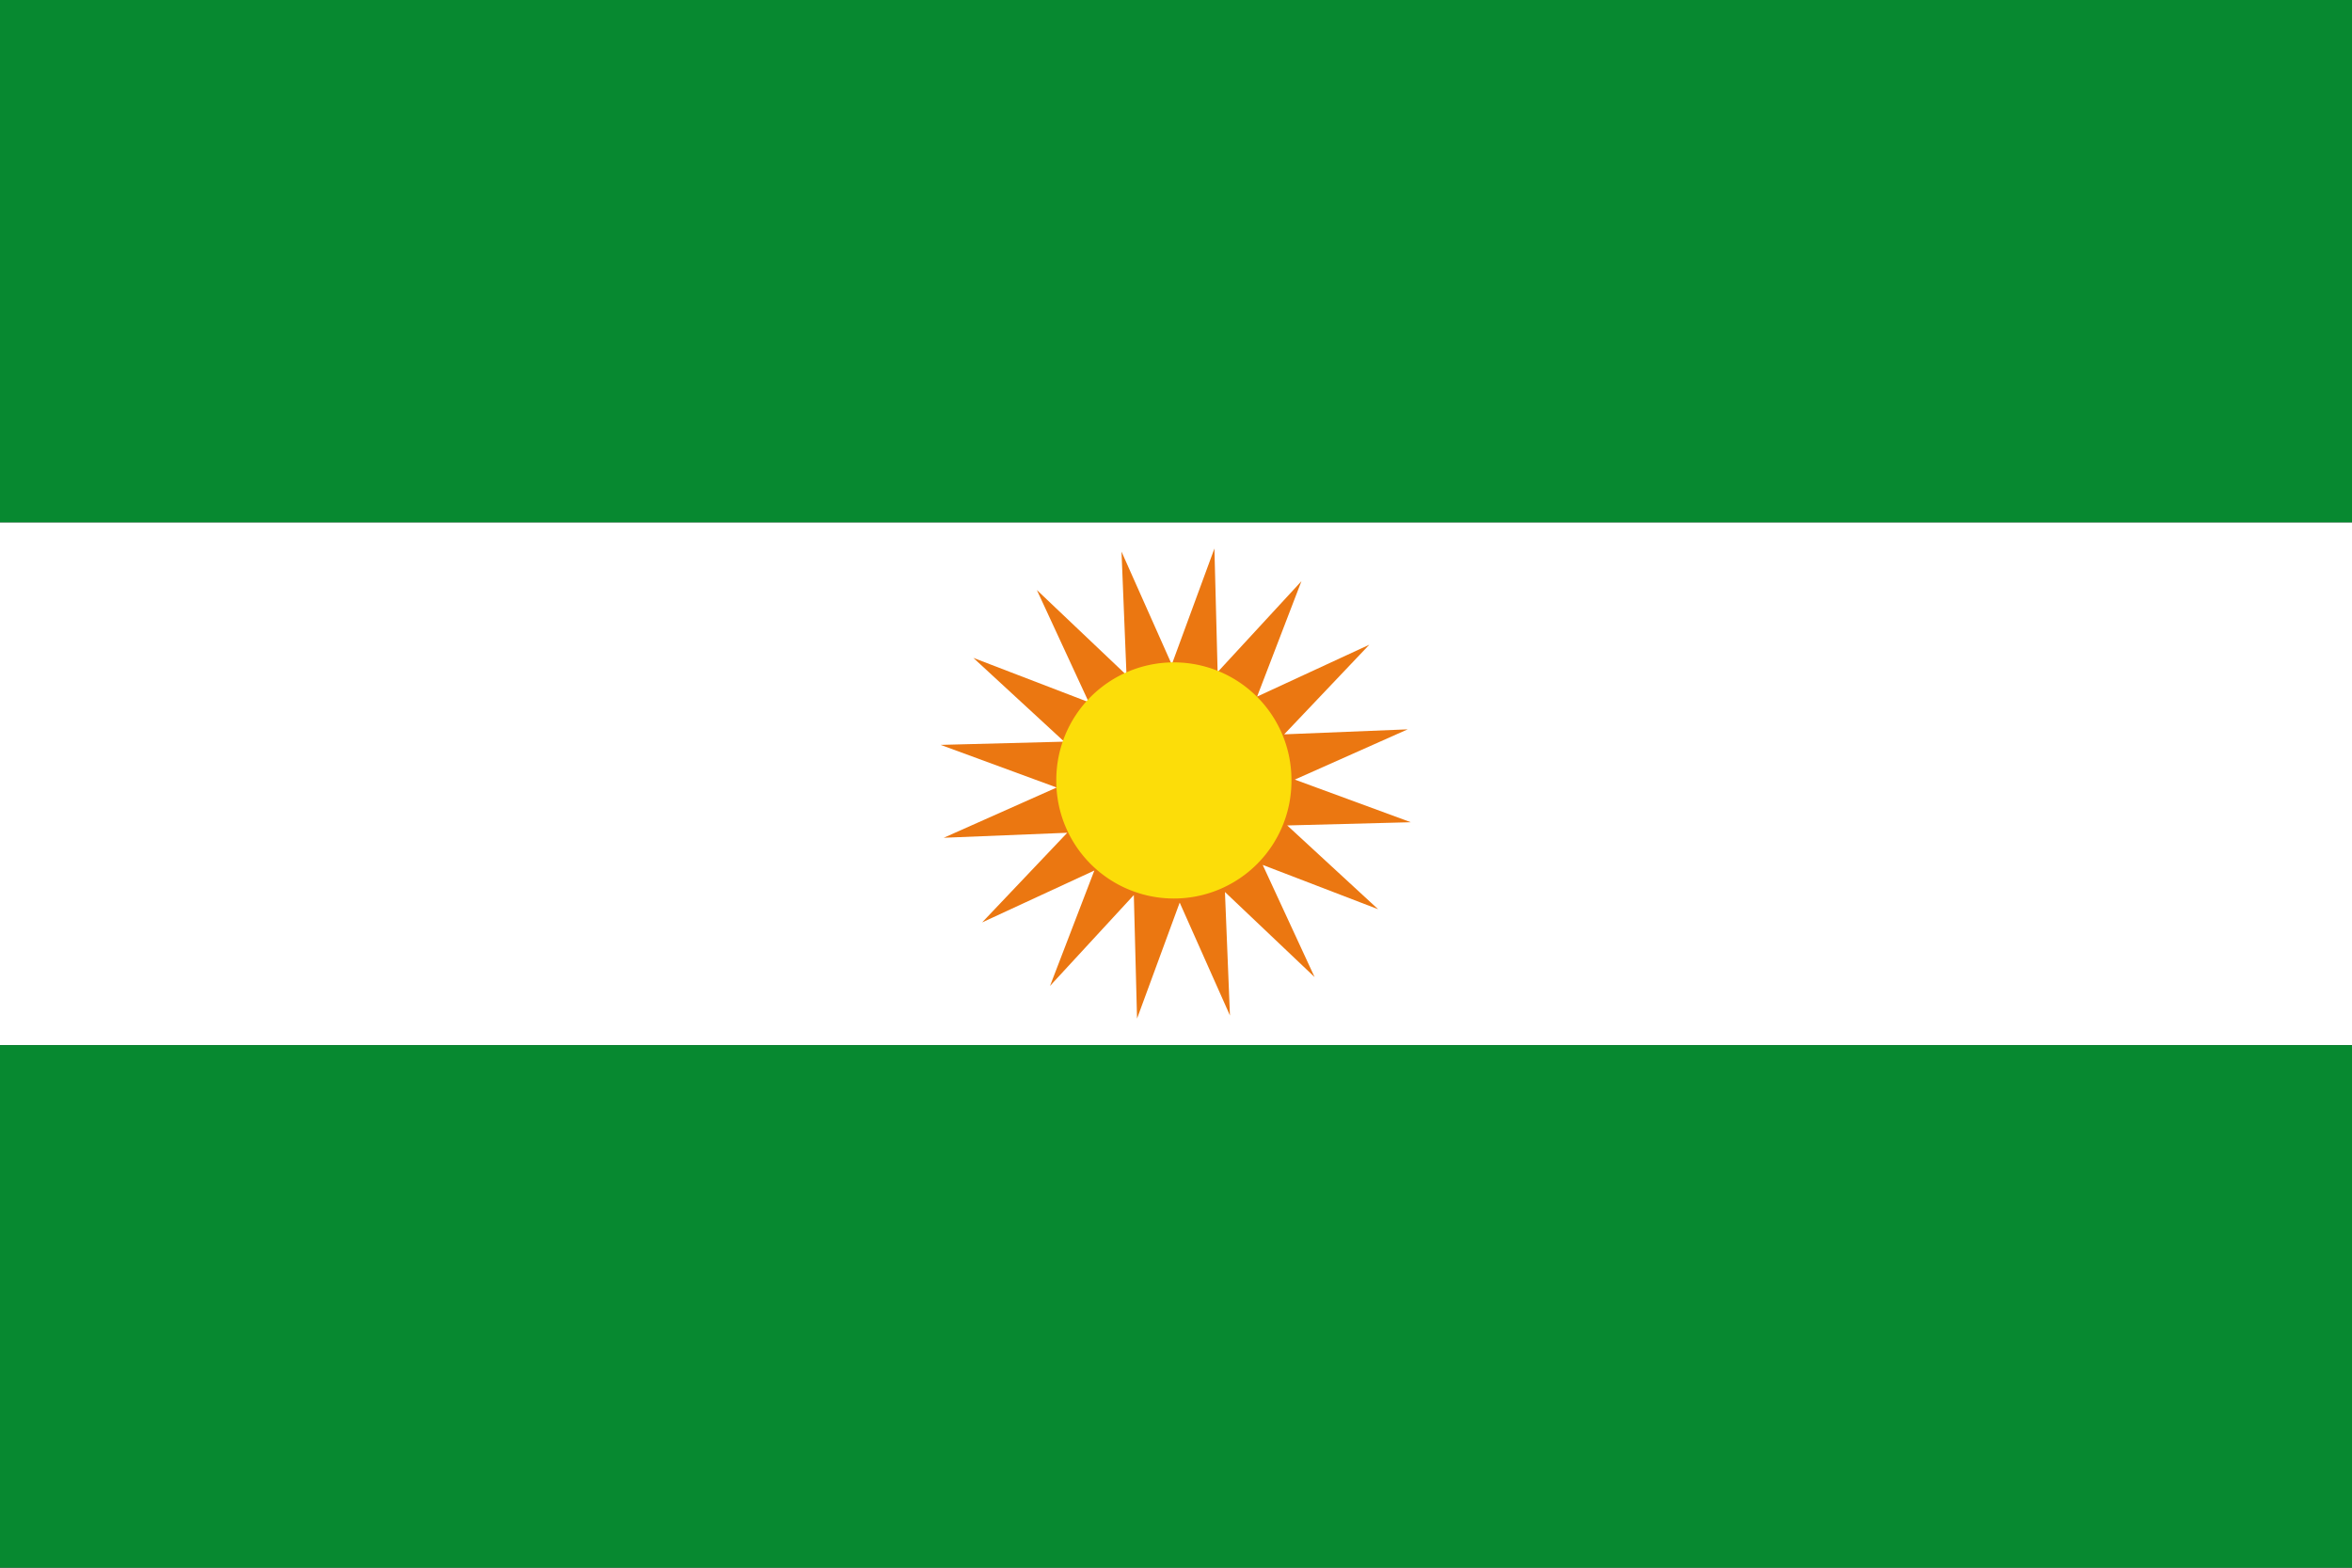
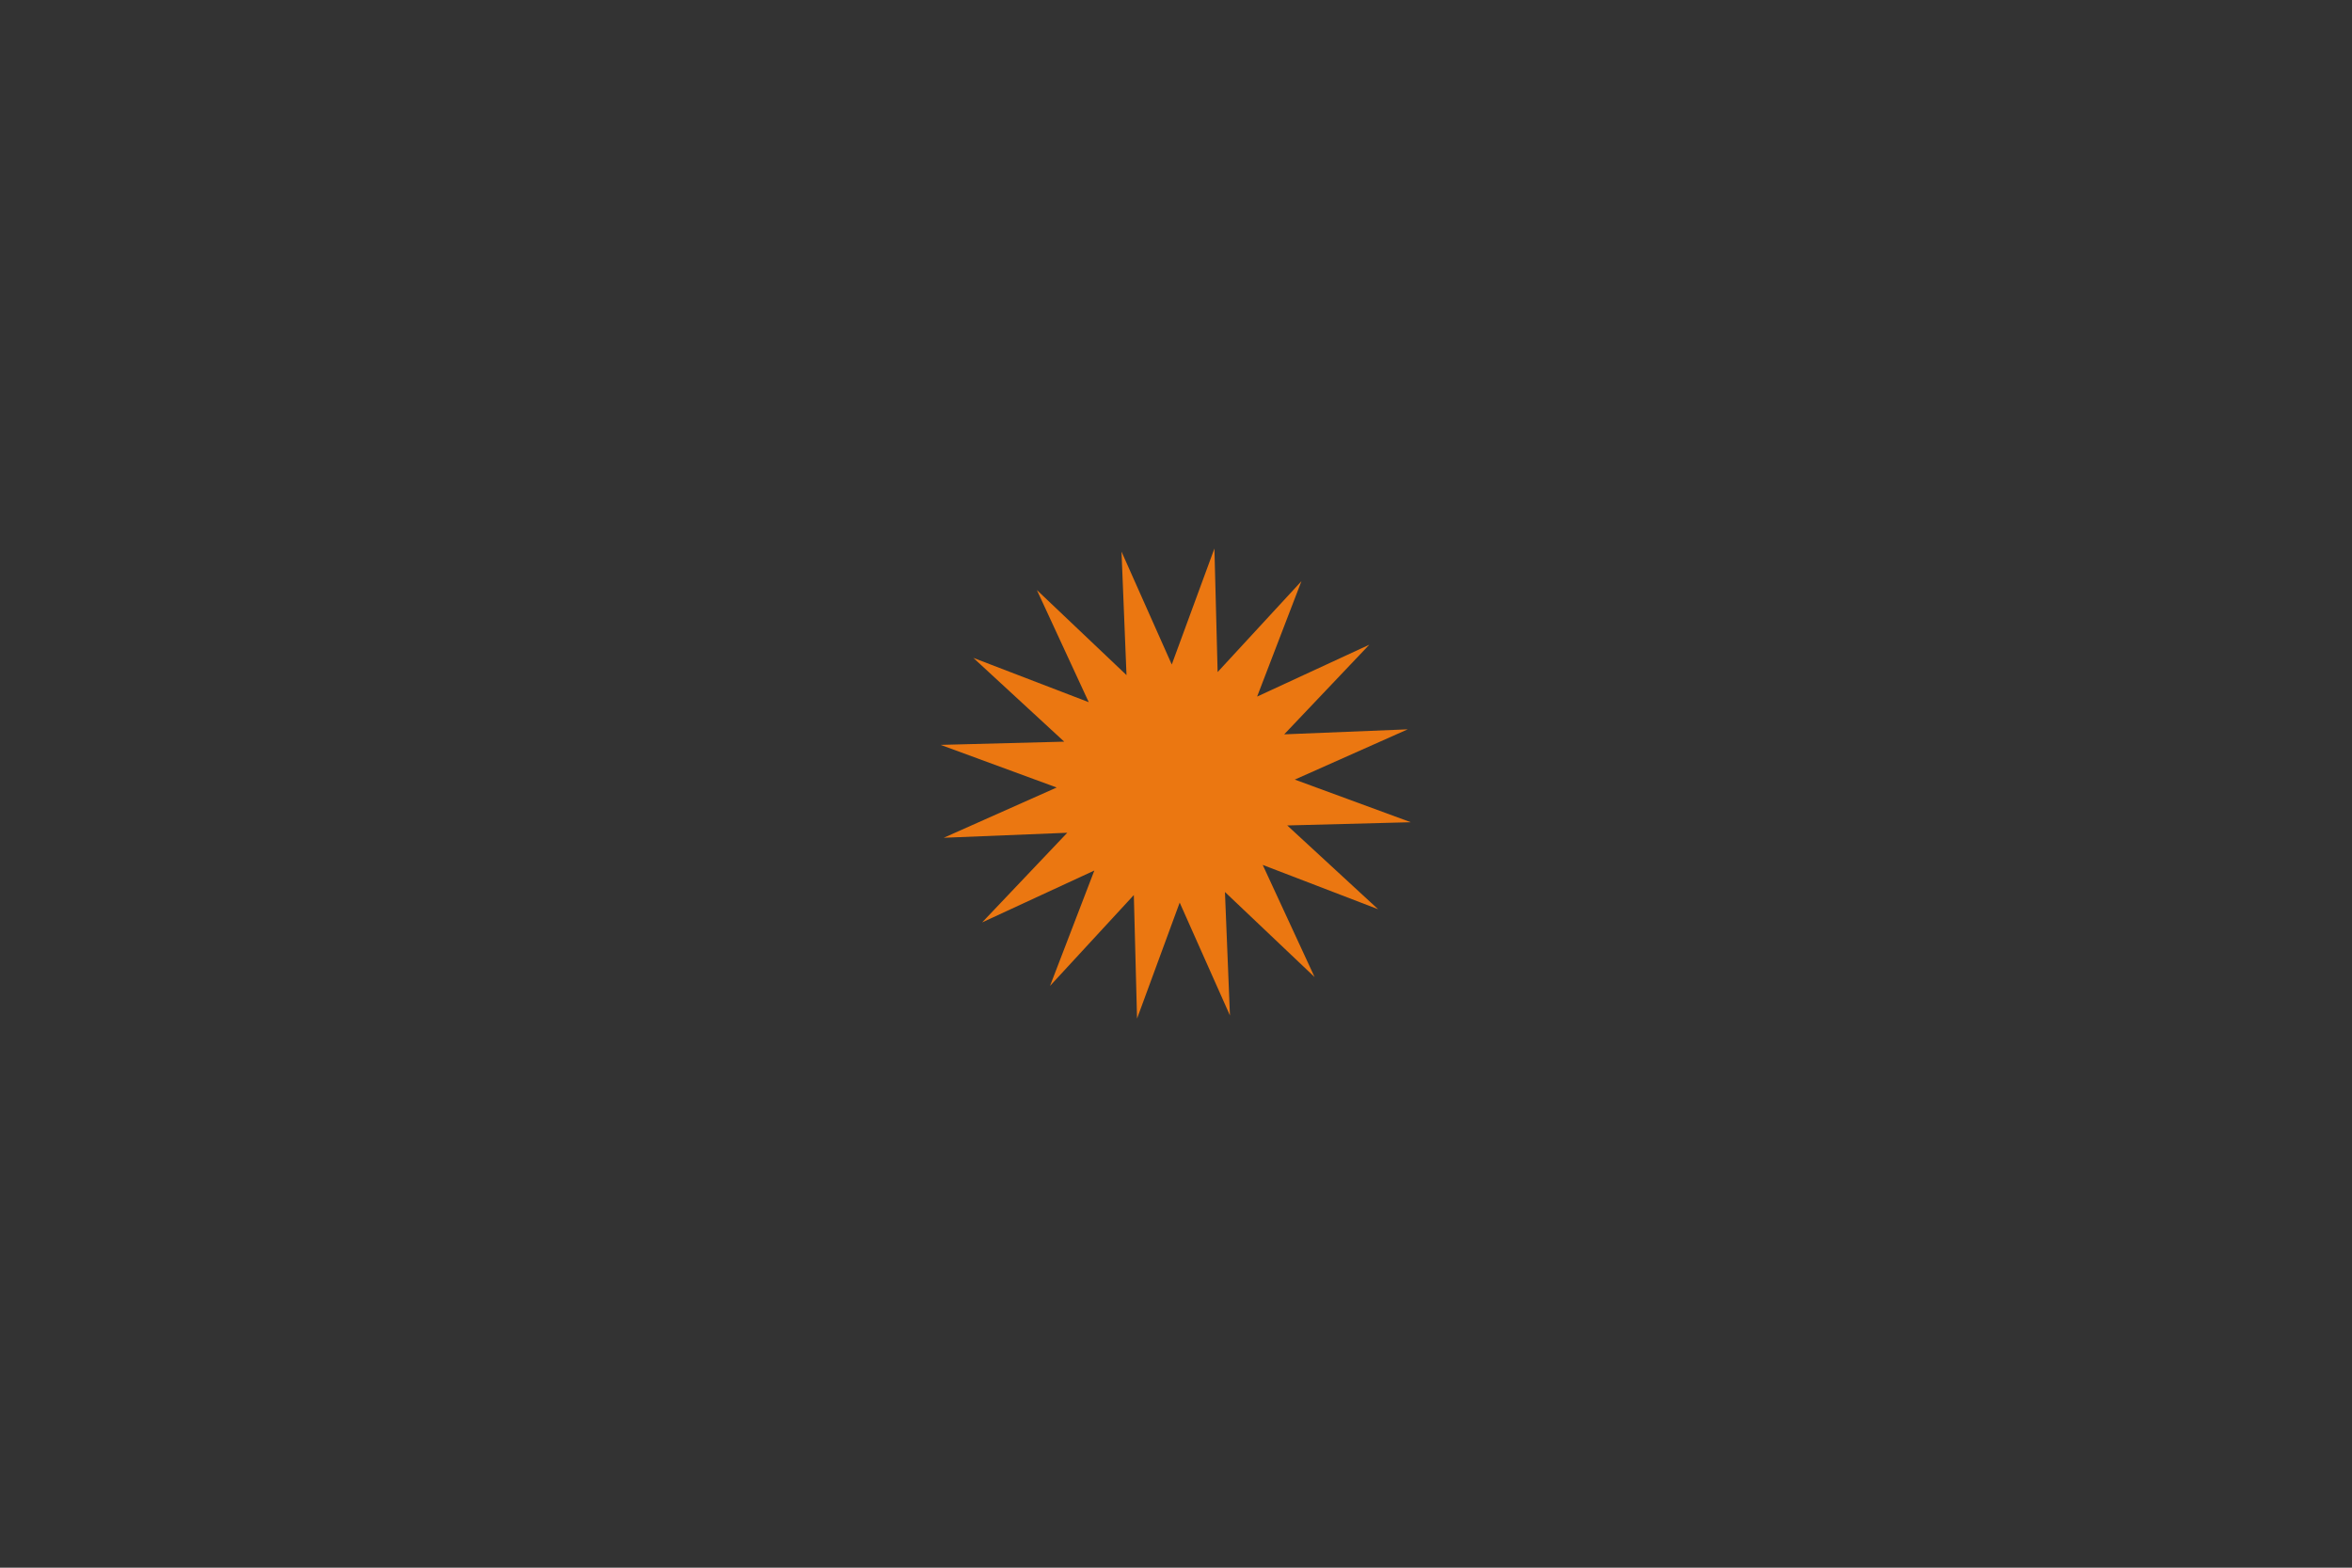
<svg xmlns="http://www.w3.org/2000/svg" xmlns:ns1="http://www.inkscape.org/namespaces/inkscape" xmlns:ns2="http://sodipodi.sourceforge.net/DTD/sodipodi-0.dtd" width="750" height="500" id="svg2822" version="1.1" ns1:version="0.47 r22583" ns2:docname="Flag of Pijao (Quindío).svg">
  <rect width="100%" height="100%" fill="#333333" stroke="none" />
  <defs id="defs2824">
    <ns1:perspective ns2:type="inkscape:persp3d" ns1:vp_x="0 : 526.18109 : 1" ns1:vp_y="0 : 1000 : 0" ns1:vp_z="744.09448 : 526.18109 : 1" ns1:persp3d-origin="372.04724 : 350.78739 : 1" id="perspective2830" />
  </defs>
  <ns2:namedview id="base" pagecolor="#ffffff" bordercolor="#666666" borderopacity="1.0" ns1:pageopacity="0.0" ns1:pageshadow="2" ns1:zoom="0.62" ns1:cx="375" ns1:cy="219.6223" ns1:document-units="px" ns1:current-layer="layer1" showgrid="false" ns1:window-width="1024" ns1:window-height="538" ns1:window-x="-8" ns1:window-y="-8" ns1:window-maximized="1" />
  <g ns1:label="Capa 1" ns1:groupmode="layer" id="layer1" transform="translate(0,-552.362)">
-     <rect style="fill:#078930;fill-opacity:1;stroke:none" id="rect2832" width="750" height="166.666" x="0" y="-5.6843419e-14" transform="translate(0,552.362)" />
-     <rect style="fill:#ffffff;fill-opacity:1;stroke:none" id="rect2834" width="750" height="166.666" x="0" y="719.03" />
-     <rect style="fill:#078930;fill-opacity:1;stroke:none" id="rect2836" width="750" height="166.666" x="0" y="885.696" />
    <path ns2:type="star" style="fill:#eb7711;fill-opacity:1;stroke:none" id="path9997" ns2:sides="16" ns2:cx="208.06451" ns2:cy="225.80646" ns2:r1="91.310837" ns2:r2="45.655418" ns2:arg1="0.94849346" ns2:arg2="1.144843" ns1:flatsided="false" ns1:rounded="0" ns1:randomized="0" d="m 261.29,300 -34.361,-32.618 1.917,47.339 -19.264,-43.284 -16.344,44.469 -1.233,-47.361 -32.118,34.829 16.985,-44.228 -43.001,19.887 32.618,-34.361 -47.339,1.917 43.284,-19.264 -44.469,-16.344 47.361,-1.233 -34.829,-32.118 44.228,16.985 -19.887,-43.002 34.361,32.618 -1.917,-47.339 19.264,43.284 16.344,-44.469 1.233,47.361 32.118,-34.829 -16.985,44.228 43.002,-19.887 -32.618,34.361 47.339,-1.917 -43.284,19.264 44.469,16.344 -47.361,1.233 34.829,32.118 -44.228,-16.985 19.887,43.002 z" transform="matrix(0.832,0,0,0.832,201.804,614.397)" />
-     <path ns2:type="arc" style="fill:#fcdd09;fill-opacity:1;stroke:none" id="path9995" ns2:cx="376.61292" ns2:cy="254.03226" ns2:rx="47.580647" ns2:ry="34.677418" d="m 424.194,254.032 a 47.581,34.677 0 1 1 -95.161,0 47.581,34.677 0 1 1 95.161,0 z" transform="matrix(0.788,0,0,1.081,77.551,526.667)" />
  </g>
</svg>